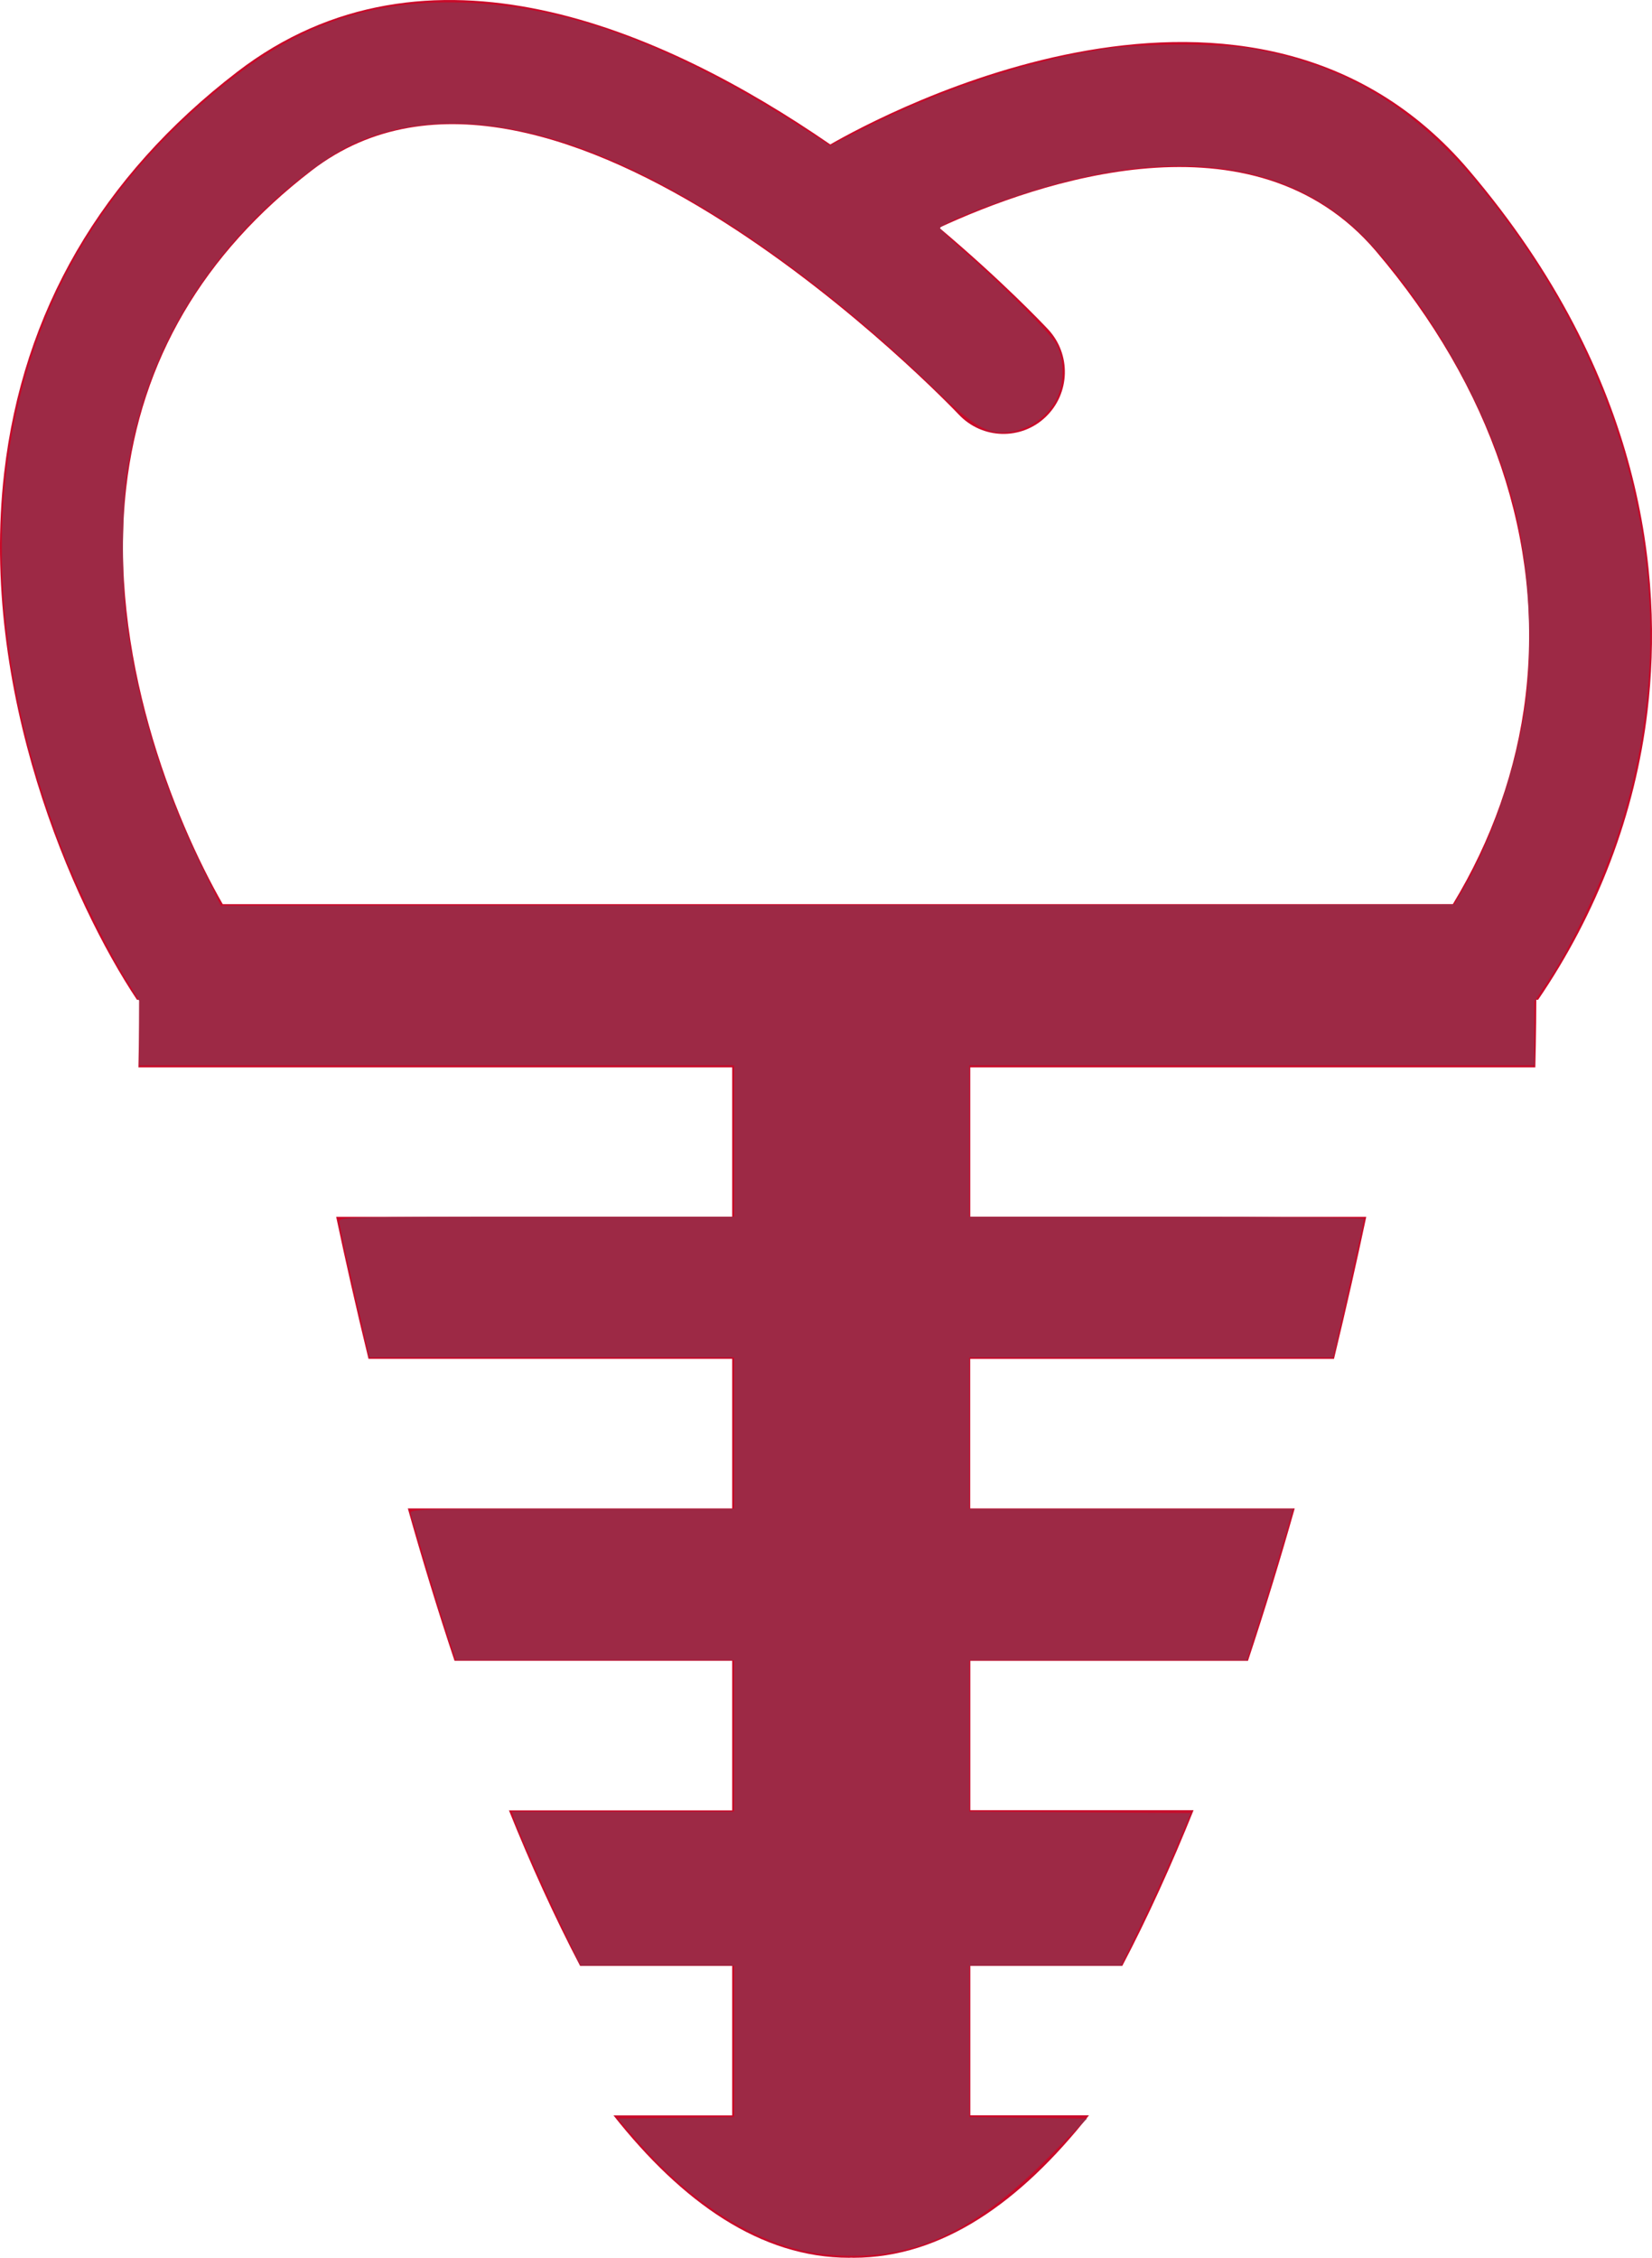
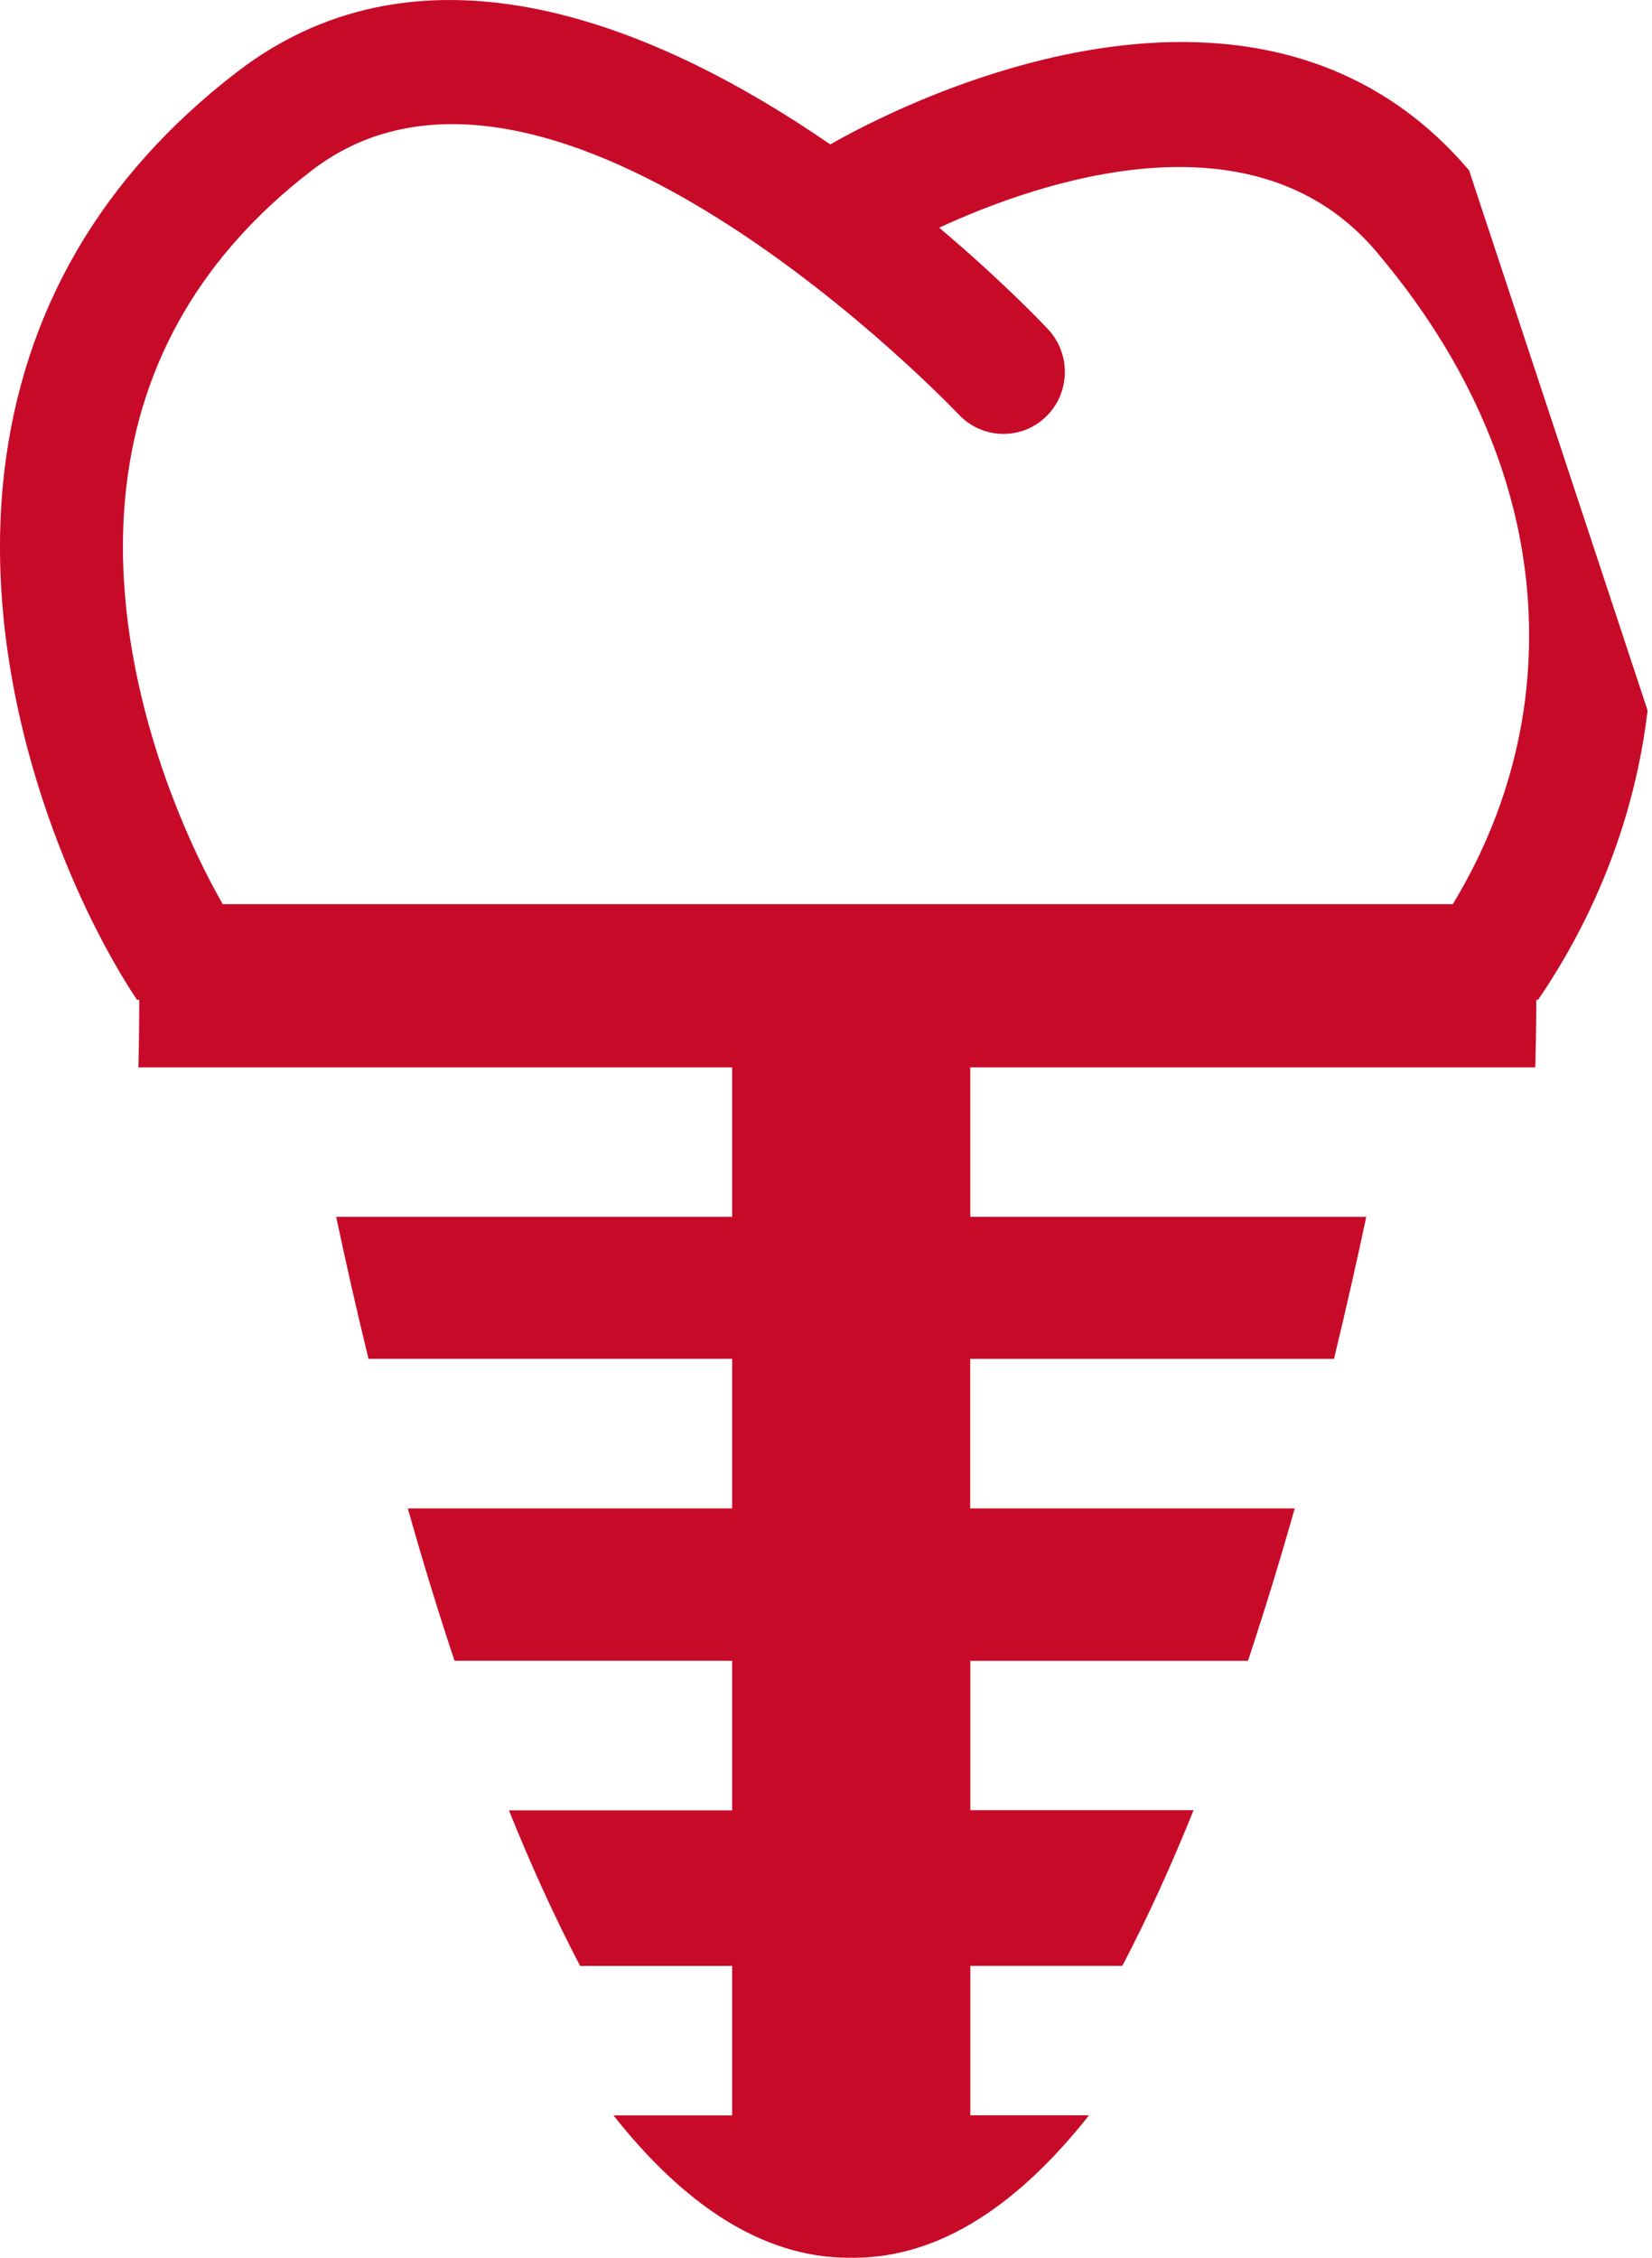
<svg xmlns="http://www.w3.org/2000/svg" width="30px" height="41px" viewBox="0 0 30 41" version="1.1" id="svg4584">
  <title id="title4574">BE5B88F3-C92A-448B-B304-815ADE1FA1AF</title>
  <desc id="desc4576">Created with sketchtool.</desc>
  <defs id="defs4578" />
  <g id="Page-1" stroke="none" stroke-width="1" fill="none" fill-rule="evenodd">
    <g id="Имплантация-Классическая" transform="translate(-170, -4318)" fill="#C80A29" fill-rule="nonzero">
      <g id="sdkfhksdgfksgfkjshgfdksgdfkjhsdfskjdf" transform="translate(170, 4318)">
-         <path d="M26.679,3.095 C22.74,-1.543 16.03,2.075 15.078,2.623 C12.02,0.517 7.747,-1.339 4.307,1.305 C1.835,3.205 0.412,5.657 0.075,8.591 C-0.378,12.549 1.315,16.397 2.487,18.155 L2.529,18.155 C2.529,18.716 2.514,19.383 2.514,19.383 L4.458,19.383 L13.296,19.383 L13.296,22.097 L6.105,22.097 C6.27,22.876 6.465,23.748 6.692,24.676 L13.296,24.676 L13.296,27.392 L7.406,27.392 C7.662,28.3 7.945,29.232 8.254,30.159 L13.296,30.159 L13.296,32.875 L9.242,32.875 C9.639,33.862 10.071,34.814 10.535,35.7 L13.296,35.7 L13.296,38.414 L11.14,38.414 C12.387,39.991 13.811,41 15.42,41 C15.433,41 15.446,40.998 15.458,40.998 C15.471,40.998 15.483,41 15.497,41 C17.107,41 18.528,39.991 19.776,38.413 L17.621,38.413 L17.621,35.699 L20.381,35.699 C20.845,34.814 21.277,33.861 21.675,32.872 L17.621,32.872 L17.621,30.16 L22.663,30.16 C22.971,29.231 23.255,28.3 23.512,27.392 L17.619,27.392 L17.619,24.677 L24.225,24.677 C24.45,23.746 24.646,22.876 24.811,22.097 L17.62,22.097 L17.62,19.383 L26.457,19.383 L27.881,19.383 C27.881,19.383 27.899,18.68 27.899,18.155 L27.932,18.155 C29,16.589 29.697,14.791 29.92,12.901 C30.203,10.5 29.872,6.852 26.679,3.095 Z M27.704,12.635 C27.545,13.979 27.084,15.265 26.383,16.419 L4.045,16.419 C3.161,14.876 1.947,11.865 2.293,8.851 C2.557,6.546 3.689,4.611 5.661,3.096 C10.01,-0.249 17.338,7.45 17.411,7.528 C17.837,7.98 18.545,7.998 18.989,7.572 C19.437,7.145 19.455,6.432 19.033,5.98 C18.933,5.874 18.195,5.096 17.055,4.135 C18.84,3.309 22.76,1.941 24.987,4.561 C27.095,7.043 28.034,9.834 27.704,12.635 Z" id="Shape" />
+         <path d="M26.679,3.095 C22.74,-1.543 16.03,2.075 15.078,2.623 C12.02,0.517 7.747,-1.339 4.307,1.305 C1.835,3.205 0.412,5.657 0.075,8.591 C-0.378,12.549 1.315,16.397 2.487,18.155 L2.529,18.155 C2.529,18.716 2.514,19.383 2.514,19.383 L4.458,19.383 L13.296,19.383 L13.296,22.097 L6.105,22.097 C6.27,22.876 6.465,23.748 6.692,24.676 L13.296,24.676 L13.296,27.392 L7.406,27.392 C7.662,28.3 7.945,29.232 8.254,30.159 L13.296,30.159 L13.296,32.875 L9.242,32.875 C9.639,33.862 10.071,34.814 10.535,35.7 L13.296,35.7 L13.296,38.414 L11.14,38.414 C12.387,39.991 13.811,41 15.42,41 C15.433,41 15.446,40.998 15.458,40.998 C15.471,40.998 15.483,41 15.497,41 C17.107,41 18.528,39.991 19.776,38.413 L17.621,38.413 L17.621,35.699 L20.381,35.699 C20.845,34.814 21.277,33.861 21.675,32.872 L17.621,32.872 L17.621,30.16 L22.663,30.16 C22.971,29.231 23.255,28.3 23.512,27.392 L17.619,27.392 L17.619,24.677 L24.225,24.677 C24.45,23.746 24.646,22.876 24.811,22.097 L17.62,22.097 L17.62,19.383 L26.457,19.383 L27.881,19.383 C27.881,19.383 27.899,18.68 27.899,18.155 L27.932,18.155 C29,16.589 29.697,14.791 29.92,12.901 Z M27.704,12.635 C27.545,13.979 27.084,15.265 26.383,16.419 L4.045,16.419 C3.161,14.876 1.947,11.865 2.293,8.851 C2.557,6.546 3.689,4.611 5.661,3.096 C10.01,-0.249 17.338,7.45 17.411,7.528 C17.837,7.98 18.545,7.998 18.989,7.572 C19.437,7.145 19.455,6.432 19.033,5.98 C18.933,5.874 18.195,5.096 17.055,4.135 C18.84,3.309 22.76,1.941 24.987,4.561 C27.095,7.043 28.034,9.834 27.704,12.635 Z" id="Shape" />
      </g>
    </g>
  </g>
-   <path style="fill:#9d2945;stroke-width:0.002" d="m 15.049,40.945 c -1.149,-0.098 -2.381,-0.825 -3.441,-2.03 l -0.39,-0.444 1.057,-0.013 1.057,-0.013 V 37.071 35.697 H 11.939 10.547 L 10.213,34.997 C 9.862,34.261 9.39,33.196 9.332,33.009 l -0.035,-0.11 h 2.016 2.016 v -1.375 -1.375 H 10.806 8.281 L 8.131,29.694 C 8.049,29.445 7.87,28.864 7.733,28.405 7.596,27.946 7.472,27.532 7.458,27.485 c -0.025,-0.081 0.137,-0.086 2.923,-0.086 h 2.949 v -1.375 -1.375 H 10.02 6.71 l -0.082,-0.356 c -0.351,-1.52 -0.465,-2.037 -0.465,-2.111 -6.938e-4,-0.081 0.202,-0.086 3.584,-0.086 h 3.584 v -1.375 -1.375 H 7.929 2.528 V 18.76 18.173 L 2.249,17.716 C 1.929,17.191 1.39,16.088 1.139,15.443 -0.187,12.037 -0.323,8.774 0.745,5.99 1.415,4.244 2.553,2.742 4.182,1.452 5.408,0.481 6.65,0.041 8.155,0.043 10.142,0.046 12.149,0.765 14.633,2.362 l 0.443,0.285 0.524,-0.269 c 1.403,-0.72 2.955,-1.242 4.384,-1.476 0.742,-0.121 2.176,-0.123 2.823,-0.003 1.665,0.309 2.918,1.076 4.083,2.503 2.901,3.551 3.798,7.779 2.492,11.746 -0.272,0.827 -0.825,1.994 -1.243,2.624 l -0.275,0.414 v 0.58 0.58 h -5.131 -5.131 v 1.375 1.375 h 3.584 c 1.971,0 3.585,0.017 3.585,0.037 3.43e-4,0.02 -0.126,0.595 -0.28,1.277 l -0.281,1.24 h -3.304 -3.304 v 1.375 1.375 h 2.941 2.941 l -0.191,0.649 c -0.105,0.357 -0.294,0.976 -0.421,1.375 l -0.229,0.726 h -2.52 -2.52 v 1.374 1.374 l 2.011,0.013 2.011,0.013 -0.27,0.638 c -0.148,0.351 -0.433,0.975 -0.633,1.387 l -0.363,0.749 h -1.378 -1.378 v 1.374 1.374 l 1.068,0.013 1.068,0.013 -0.712,0.716 c -1.384,1.392 -2.496,1.883 -3.977,1.757 z M 26.597,16.105 c 0.488,-0.837 0.948,-2.204 1.097,-3.256 0.147,-1.041 0.087,-2.428 -0.151,-3.471 C 27.162,7.706 26.08,5.696 24.855,4.387 23.484,2.921 21.329,2.622 18.584,3.517 17.774,3.781 17.049,4.083 17.071,4.148 c 0.009,0.026 0.193,0.203 0.409,0.393 0.73,0.641 1.605,1.521 1.709,1.719 0.142,0.271 0.141,0.714 -0.004,0.99 C 18.993,7.618 18.596,7.858 18.186,7.855 17.881,7.853 17.614,7.678 16.973,7.06 14.737,4.9 12.321,3.28 10.362,2.624 8.806,2.103 7.423,2.114 6.328,2.655 5.827,2.902 5.021,3.545 4.469,4.137 3.274,5.419 2.566,6.872 2.305,8.582 2.218,9.153 2.206,10.491 2.282,11.146 c 0.178,1.528 0.654,3.111 1.385,4.603 l 0.343,0.7 11.2,-0.012 11.2,-0.012 z" id="path4590" />
</svg>